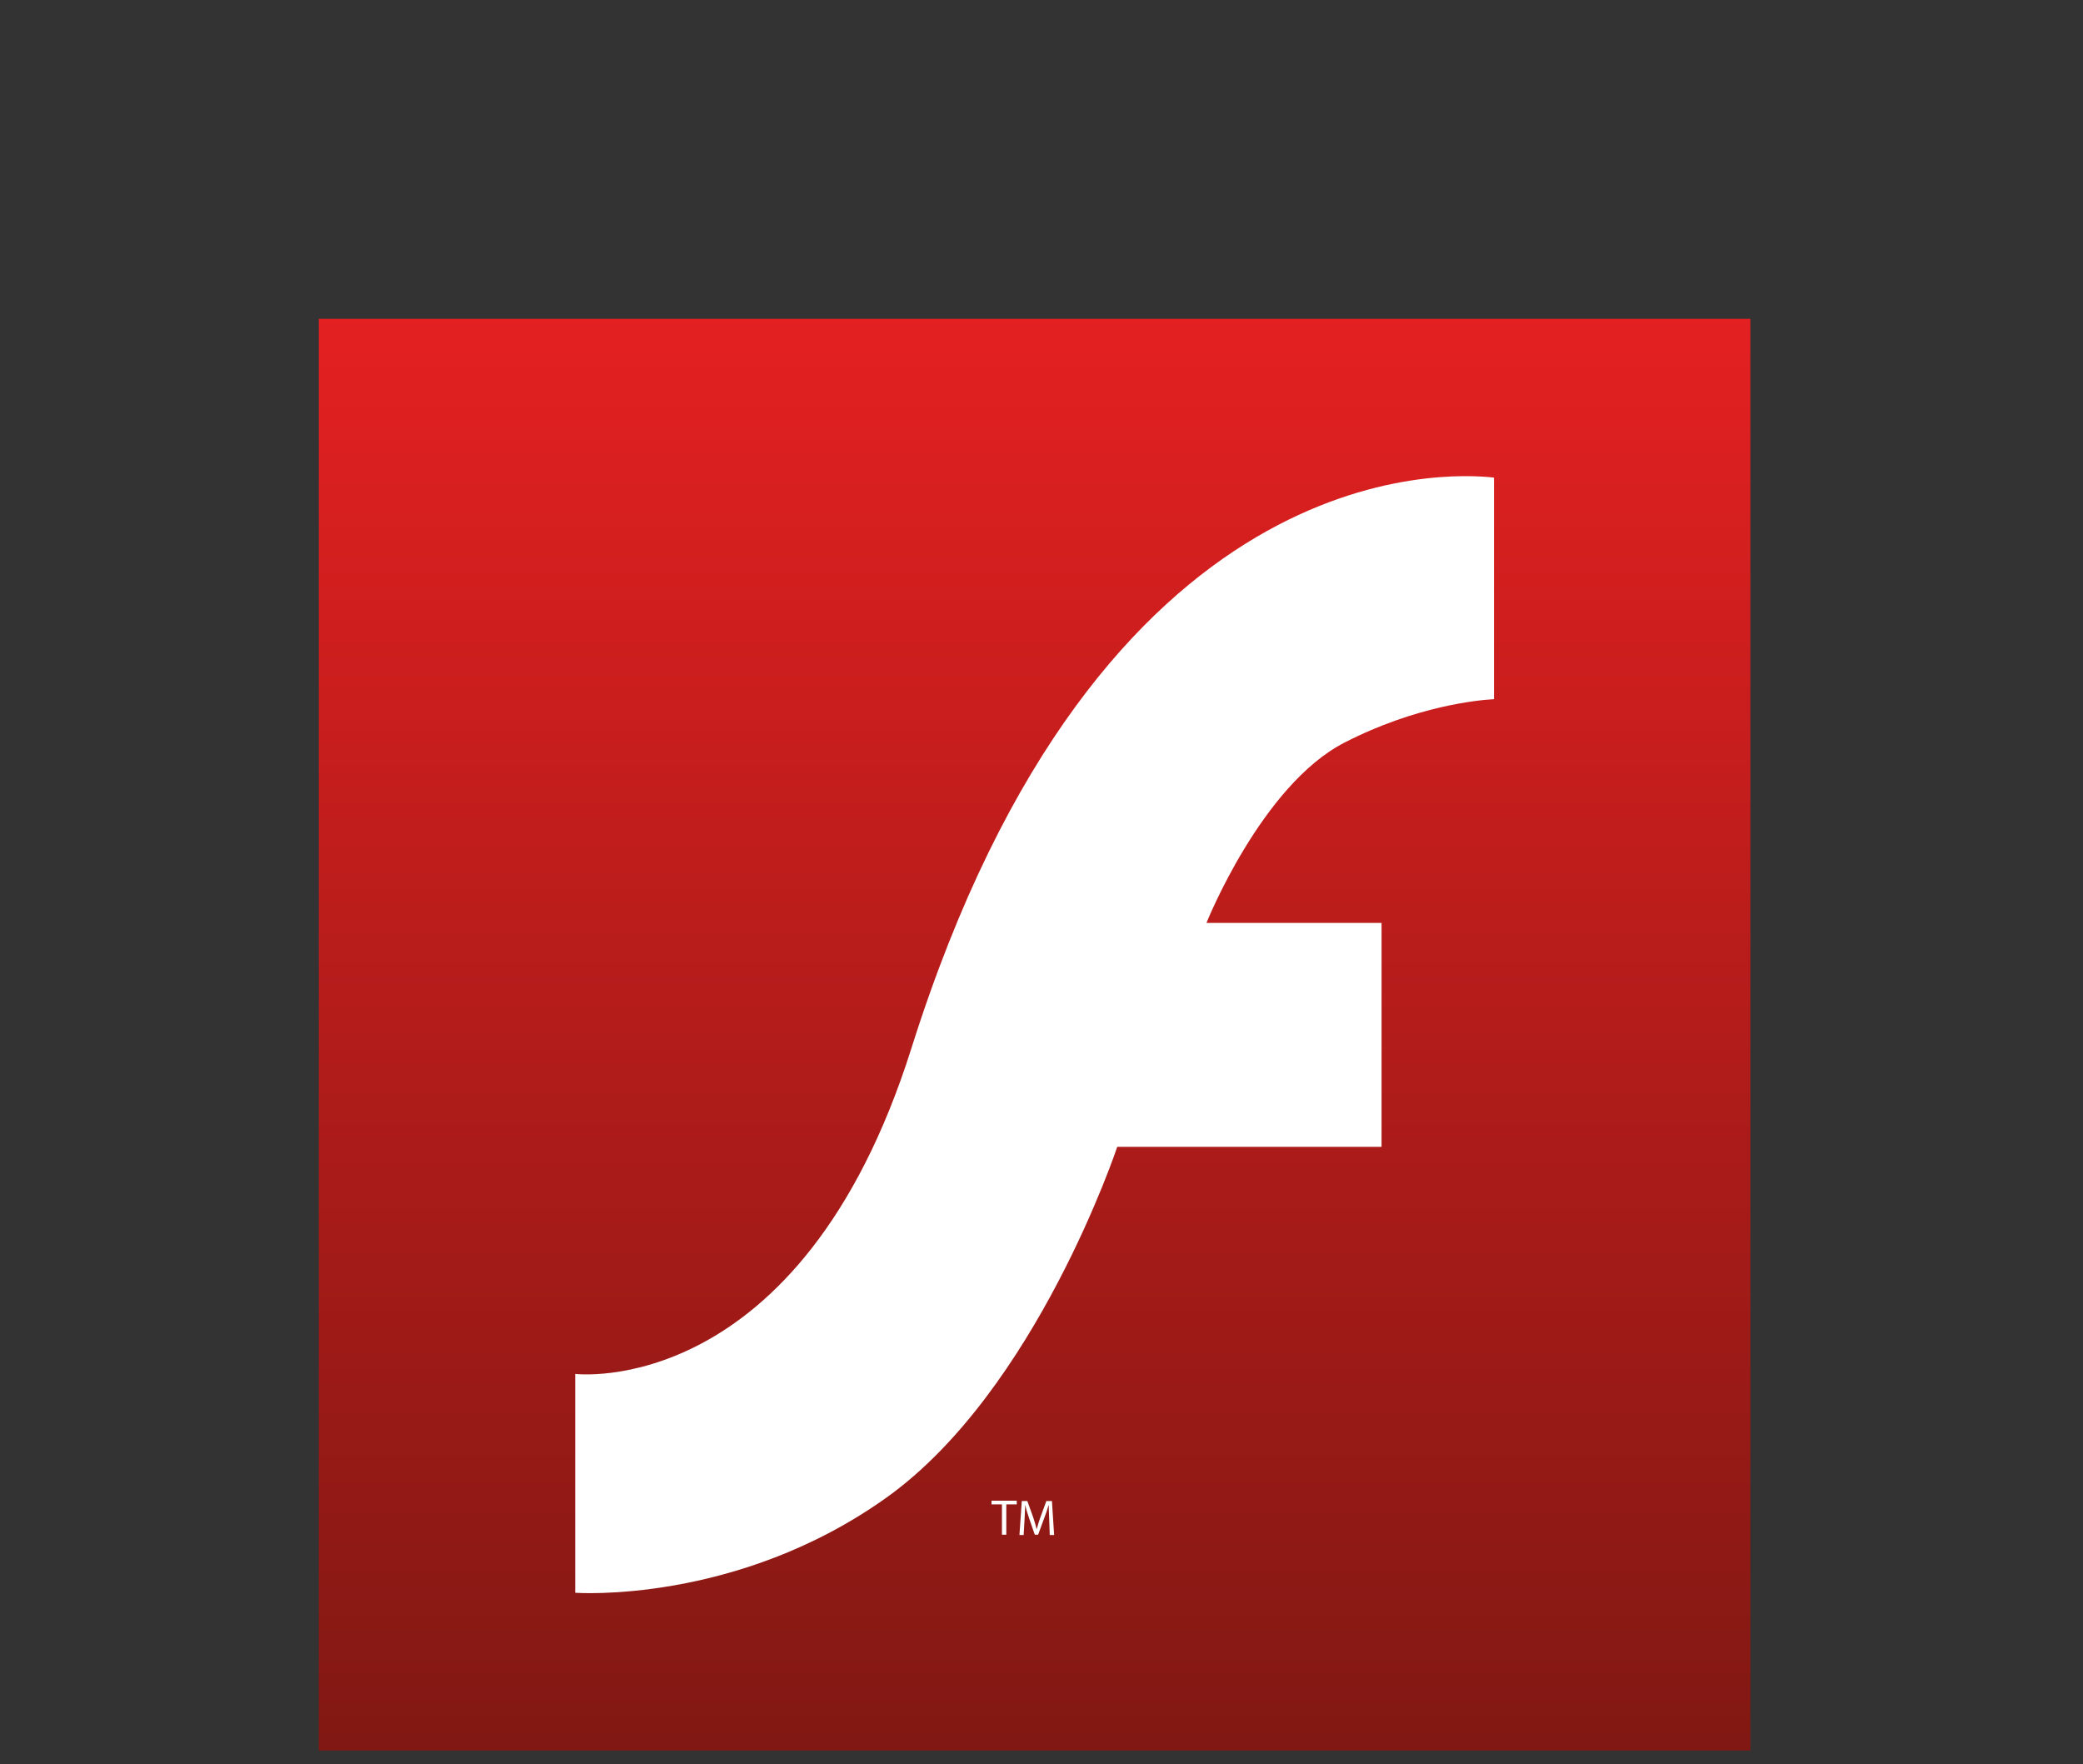
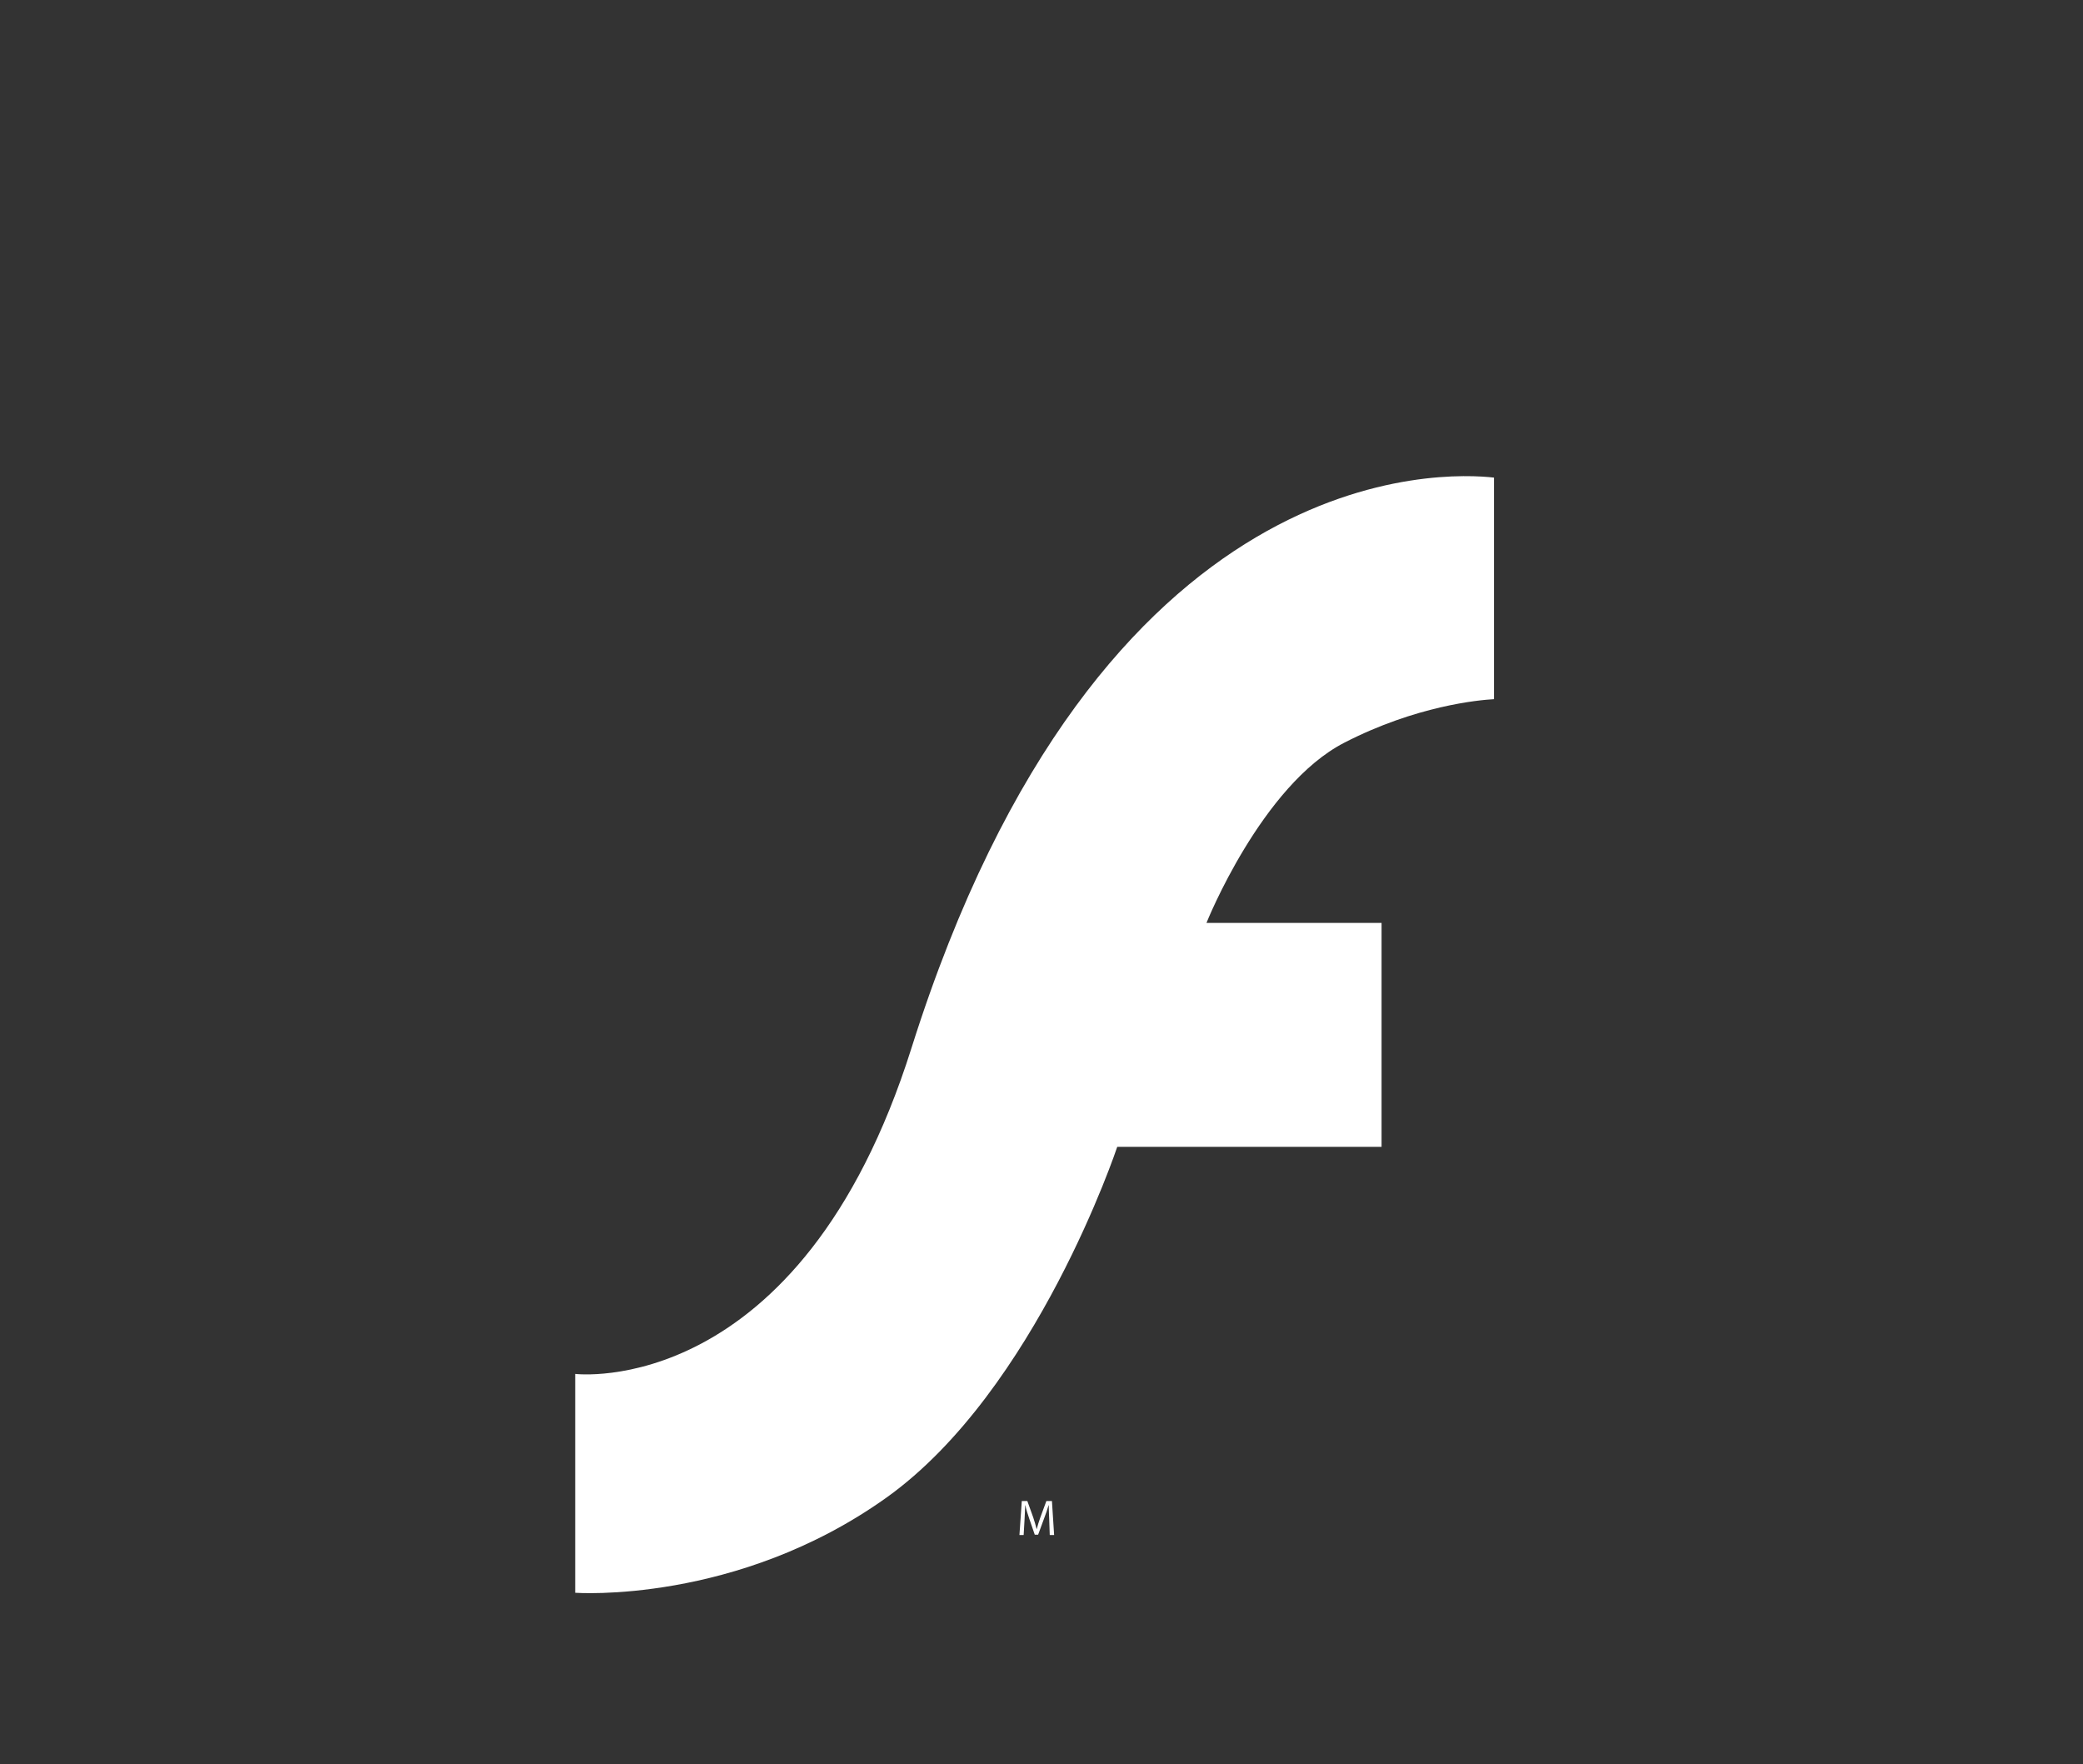
<svg xmlns="http://www.w3.org/2000/svg" xmlns:xlink="http://www.w3.org/1999/xlink" width="98px" height="83px" viewBox="0 0 98 83" version="1.1">
  <rect x="0" y="0" width="98" height="83" fill="#333333" stroke="none" />
  <title>flash_icon</title>
  <defs>
    <rect id="path-1" x="0" y="0" width="98" height="83" />
    <linearGradient x1="50%" y1="99.999%" x2="50%" y2="0%" id="linearGradient-3">
      <stop stop-color="#811813" offset="0%" />
      <stop stop-color="#E42021" offset="100%" />
    </linearGradient>
  </defs>
  <g id="Product-&gt;-Pro-V4" stroke="none" stroke-width="1" fill="none" fill-rule="evenodd">
    <g id="Product-detail-layout" transform="translate(-790, -3994)">
      <g id="Icons" transform="translate(755, 3968)">
        <g id="Flash">
          <g id="flash_icon" transform="translate(35, 26)">
            <mask id="mask-2" fill="white">
              <use xlink:href="#path-1" />
            </mask>
            <g id="Mask" />
            <g id="flash" mask="url(#mask-2)">
              <g transform="translate(15, 15)">
-                 <rect id="Rectangle" fill="url(#linearGradient-3)" fill-rule="nonzero" x="0" y="0" width="67.352" height="67.352" />
                <g id="Group" stroke-width="1" fill="none" fill-rule="evenodd" transform="translate(12.038, 7.366)">
                  <path d="M36.202,12.577 C39.584,10.835 42.538,10.565 43.251,10.526 L43.251,0.103 C41.057,-0.15 24.695,-1.085 15.848,26.928 C10.605,43.56 0.024,42.269 0.024,42.269 L0.024,52.565 C0.024,52.565 7.627,53.119 14.676,48.082 C21.717,43.045 25.526,31.585 25.526,31.585 L37.961,31.585 L37.961,21.051 L29.724,21.051 C29.724,21.043 32.314,14.581 36.202,12.577 Z" id="Path" fill="#FFFFFF" fill-rule="nonzero" />
                  <g transform="translate(19.562, 48.233)" fill="#FFFFFF" fill-rule="nonzero" id="Path">
-                     <polygon points="0.539 0.174 0.048 0.174 0.048 0 1.236 0 1.236 0.174 0.744 0.174 0.744 1.6 0.539 1.6" />
                    <path d="M2.764,0.903 C2.756,0.681 2.74,0.412 2.74,0.214 L2.732,0.214 C2.677,0.404 2.614,0.602 2.526,0.824 L2.241,1.6 L2.083,1.6 L1.822,0.84 C1.742,0.61 1.679,0.404 1.639,0.214 L1.632,0.214 C1.624,0.412 1.616,0.681 1.6,0.927 L1.56,1.616 L1.362,1.616 L1.473,0.016 L1.734,0.016 L2.012,0.792 C2.075,0.99 2.13,1.164 2.17,1.331 L2.178,1.331 C2.218,1.172 2.273,0.99 2.344,0.792 L2.629,0.016 L2.891,0.016 L2.994,1.616 L2.788,1.616 L2.764,0.903 Z" />
                  </g>
                </g>
              </g>
            </g>
          </g>
        </g>
      </g>
    </g>
  </g>
</svg>